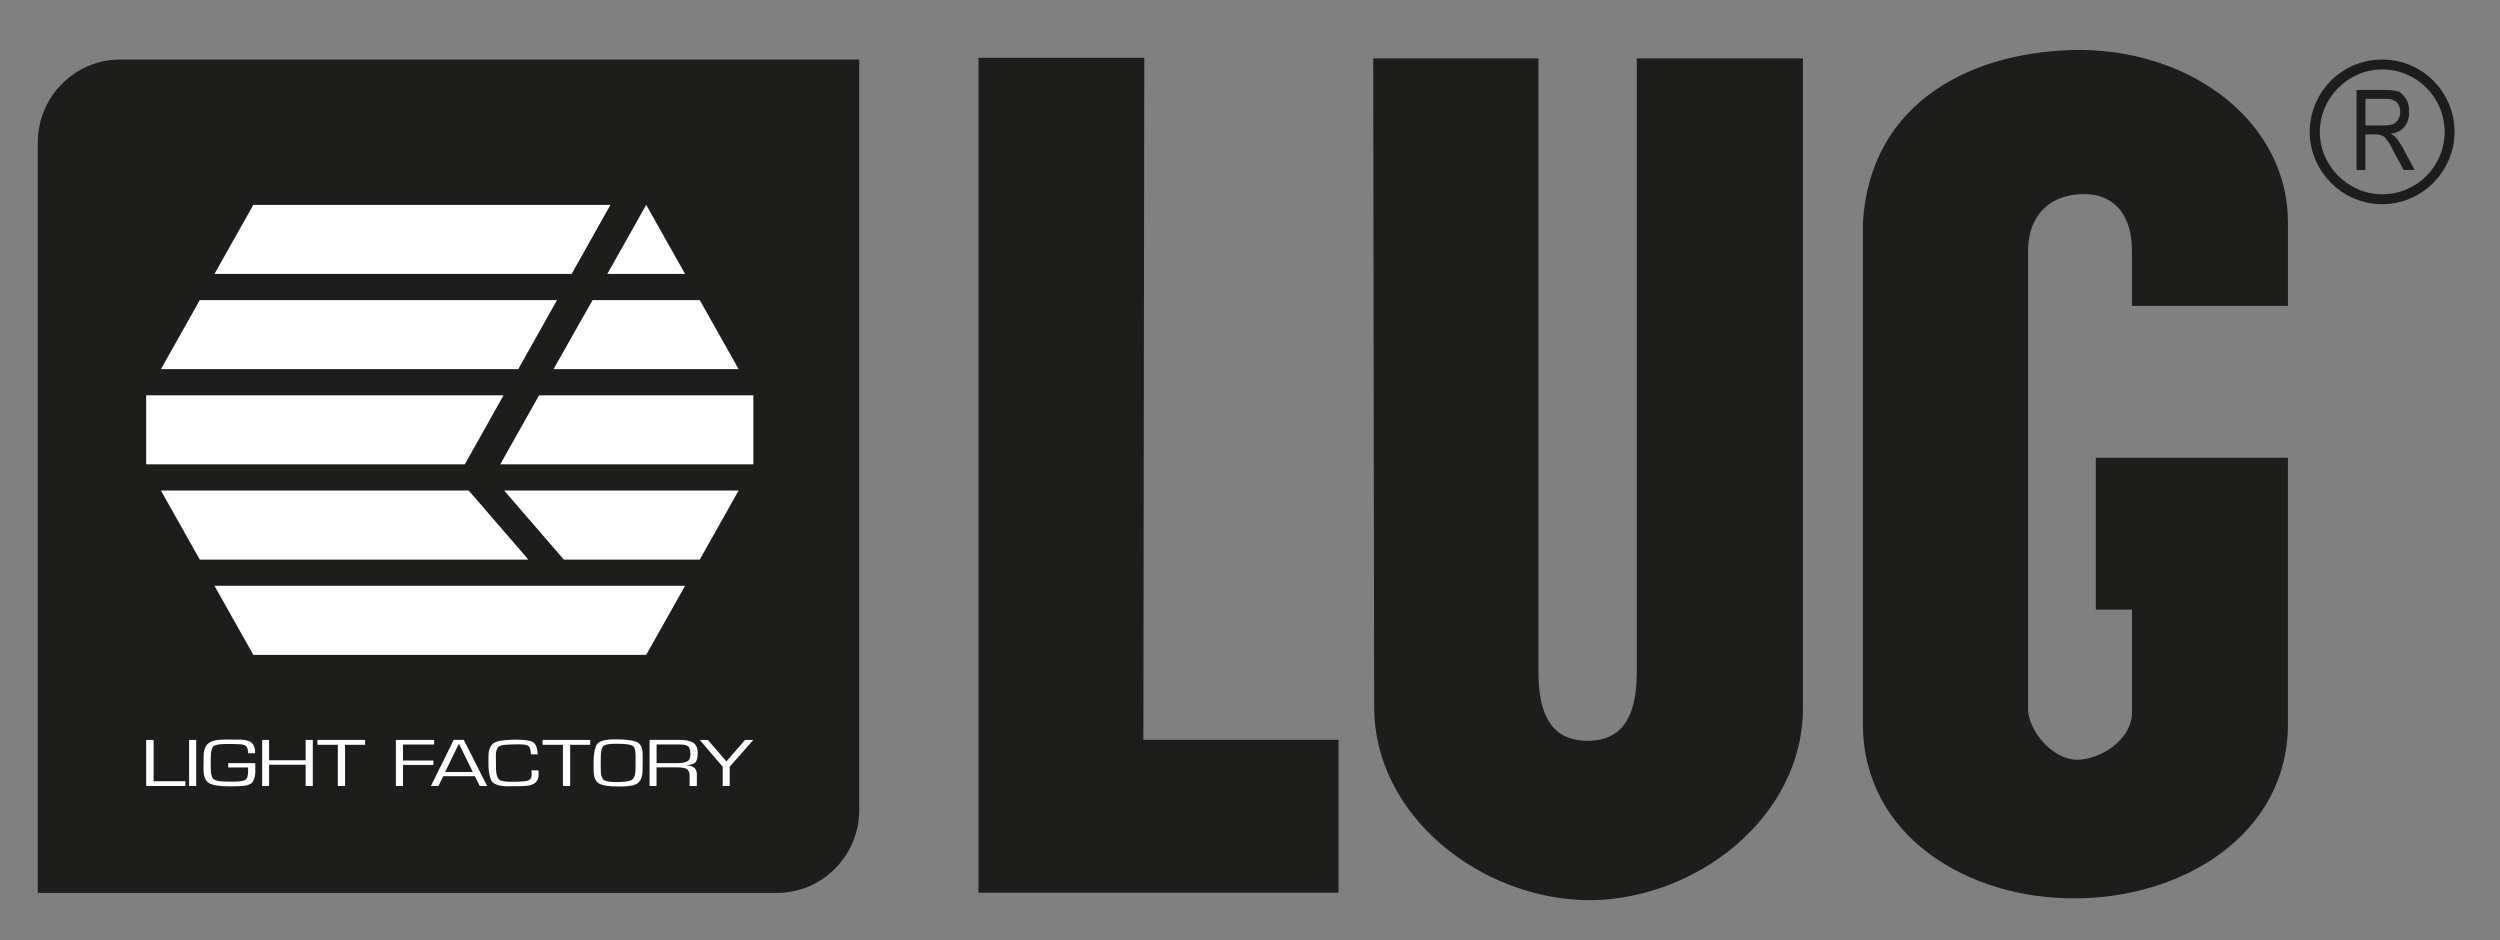
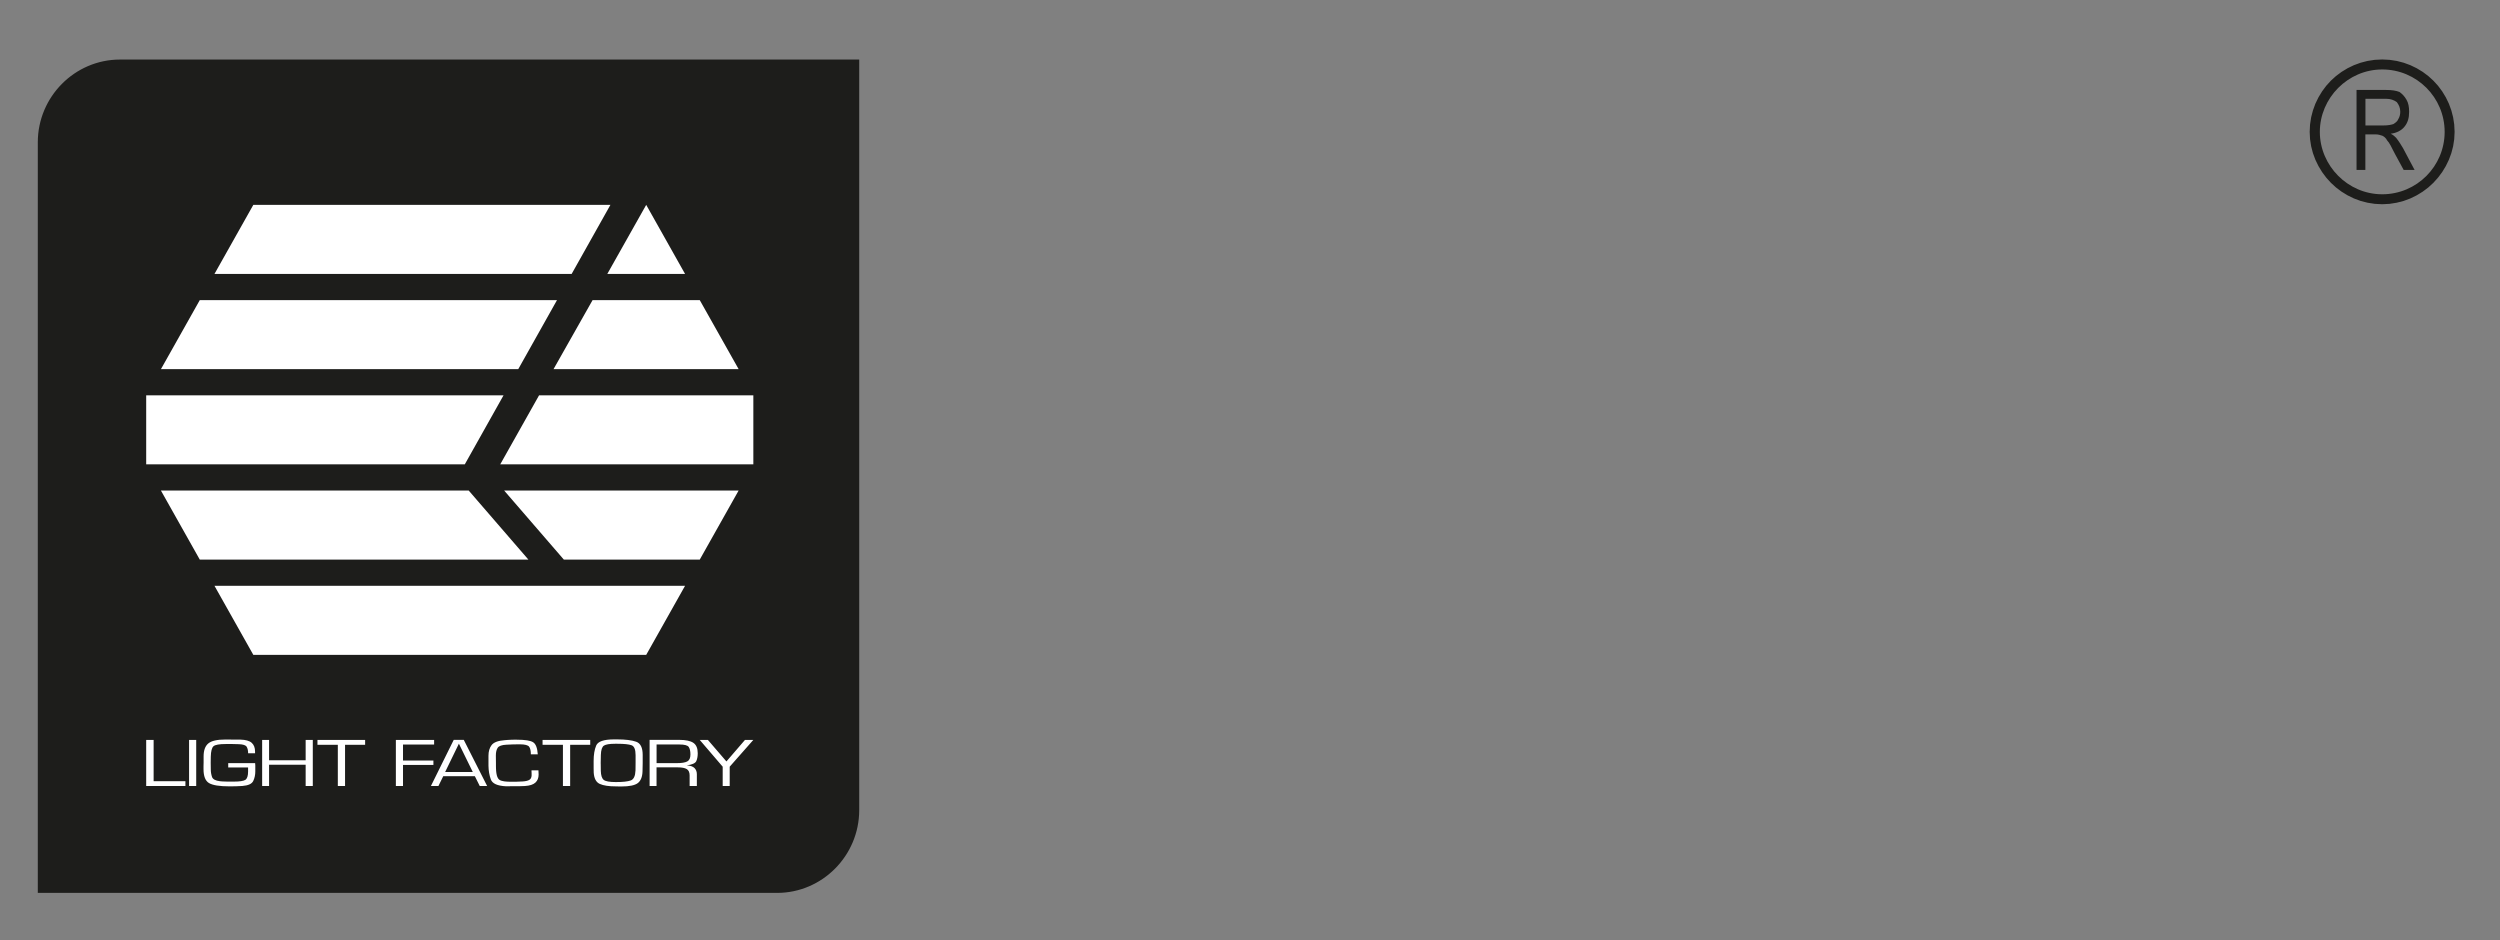
<svg xmlns="http://www.w3.org/2000/svg" id="Warstwa_1" data-name="Warstwa 1" viewBox="0 0 595.28 223.89">
  <rect x="0" y="0" width="595.28" height="223.89" fill="#808080" stroke="none" />
  <defs>
    <style>
      .cls-1 {
        fill: #fff;
      }

      .cls-1, .cls-2 {
        fill-rule: evenodd;
      }

      .cls-2 {
        fill: #1d1d1b;
      }
    </style>
  </defs>
-   <path class="cls-2" d="M232.99,13.76h39.48l-.22,162.4h46.47v36.41h-85.73V13.76h0ZM507.67,72.83h37.12v-19.87c0-23.66-22.54-40.85-49.28-41.07-25.41,0-50.16,12.05-51.93,41.07v119.42c0,26.79,25.19,41.74,50.6,41.52,25.19,0,50.6-14.96,50.6-41.52v-63.38h-45.74v36.16h8.62v24.54c0,5.58-5.97,10.49-12.15,11.16-6.19.67-12.15-6.25-12.6-11.61V59.88c0-9.6,6.19-13.39,12.37-13.62,6.19-.45,12.37,2.9,12.37,13.62v12.95h0ZM326.99,13.9h39.33v146.21c0,13.39,5.75,16.29,11.71,16.29s11.71-2.9,11.71-16.29V13.9h39.56v154.69c0,26.12-25.63,45.76-51.05,45.76-25.63-.22-51.27-20.09-51.05-46.43l-.22-154.02h0Z" />
  <path class="cls-2" d="M563.23,29.87h4.39c.98,0,1.79-.16,2.28-.33.49-.32.97-.65,1.14-1.14.33-.49.49-1.14.49-1.79,0-.97-.33-1.63-.81-2.28-.65-.49-1.46-.81-2.6-.81h-4.88v6.34h0ZM9,212.61V33.89c0-10.84,8.8-19.71,19.56-19.71h176.03v178.72c0,10.84-8.8,19.71-19.56,19.71H9ZM561.12,40.45v-19.03h6.99c1.47,0,2.44.16,3.26.49.65.49,1.14.97,1.62,1.79.49.81.65,1.79.65,2.93,0,1.47-.32,2.6-1.14,3.58-.65.81-1.79,1.46-3.25,1.63.65.33.97.65,1.3.98.65.81,1.14,1.63,1.63,2.44l2.76,5.2h-2.6l-2.12-3.9c-.81-1.63-1.3-2.6-1.79-3.09-.33-.65-.81-.98-1.14-1.14-.49-.16-.97-.33-1.63-.33h-2.44v8.46h-2.12ZM567.24,16.54c8.2,0,14.86,6.66,14.86,14.86s-6.66,14.86-14.86,14.86-14.86-6.81-14.86-14.86,6.66-14.86,14.86-14.86h0ZM567.24,14.16l1.76.09,1.71.26,1.65.43,1.58.58,1.51.73,1.42.86,1.33.99,1.22,1.11,1.11,1.22.99,1.33.86,1.42.73,1.51.58,1.59.43,1.65.26,1.71.09,1.76-.09,1.74-.26,1.69-.43,1.64-.58,1.57-.73,1.5-.86,1.42-.99,1.33-1.11,1.23-1.22,1.12-1.33,1-1.42.87-1.51.74-1.59.59-1.66.43-1.71.27-1.76.09-1.76-.09-1.72-.27-1.66-.43-1.59-.59-1.51-.74-1.42-.87-1.33-1-1.22-1.12-1.11-1.23-.99-1.33-.86-1.42-.73-1.5-.58-1.57-.43-1.64-.26-1.69-.09-1.74.09-1.76.26-1.71.43-1.65.58-1.59.73-1.51.86-1.42.99-1.33,1.11-1.22,1.22-1.11,1.33-.99,1.42-.86,1.51-.73,1.59-.58,1.65-.43,1.71-.26,1.76-.09h0Z" />
  <path class="cls-1" d="M34.81,94.13h85.09s-9.23,16.44-9.23,16.44H34.81v-16.44h0ZM36.58,176.18v9.84h7.57v1.14h-9.34v-10.98h1.76ZM46.72,176.18v10.98h-1.7v-10.98h1.7ZM54.36,181.71h6.39c.03.2.04.39.04.59v1.38c0,.83-.16,1.59-.49,2.28-.33.69-1.19,1.08-2.59,1.19-.51.03-1.01.05-1.52.07-.51.01-1.02.02-1.54.02-2.38,0-4.01-.26-4.88-.78-.87-.52-1.31-1.63-1.31-3.32v-.76c0-.25,0-.5.02-.76v-1.5c0-1.44.37-2.47,1.11-3.09.74-.63,2.1-.94,4.08-.94h.89c.3,0,.6,0,.89.02.3,0,.6,0,.89,0,.3,0,.6,0,.89,0,1.28.03,2.18.29,2.71.77.53.48.79,1.17.79,2.07v.41h-1.65c0-.66-.12-1.17-.35-1.55-.23-.37-.85-.58-1.86-.61-.51-.02-1.02-.04-1.53-.04-.51,0-1.03,0-1.55,0-1.58,0-2.56.18-2.96.53-.39.36-.61,1.18-.64,2.48l-.02,1.43.02,1.56c0,.66.1,1.27.29,1.83.19.56.83.91,1.92,1.03.19.02.39.04.59.05.2.01.4.02.59.02.19.01.39.02.59.02h1.46c1.43,0,2.36-.14,2.79-.42.43-.28.65-.94.65-1.97v-.97h-4.73v-1.07h0ZM74.48,176.18v10.98h-1.7v-5.07h-8.71v5.07h-1.65v-10.98h1.65v4.85h8.71v-4.85h1.7ZM82.16,177.35v9.81h-1.72v-9.81h-4.85v-1.17h11.35v1.17h-4.78ZM95.96,177.28v3.82h7.24v1.04h-7.24v5.02h-1.7v-10.98h9.11v1.1h-7.41ZM113.07,184.83h-7.53l-1.14,2.32h-1.79l5.43-10.98h2.39l5.56,10.98h-1.76l-1.16-2.32h0ZM112.58,183.83l-3.31-6.75-3.28,6.75h6.59ZM126.56,183.43h1.65c0,.08,0,.16.01.25,0,.09.01.17.01.25,0,.09,0,.17.01.26,0,.08.01.17.01.25,0,.8-.26,1.44-.77,1.91-.51.47-1.35.74-2.51.81-.4.02-.8.04-1.21.04-.4,0-.8,0-1.21,0l-2.08.02c-2.04-.1-3.24-.64-3.6-1.64s-.54-2.07-.56-3.23v-2.4c0-1.04.25-1.89.75-2.54.5-.65,1.51-1.04,3.05-1.16.24-.02.48-.04.73-.06.25-.02.49-.03.73-.04.24-.01.48-.02.73-.02h.73c2,0,3.31.21,3.93.62.63.41.99,1.37,1.09,2.87h-1.65c0-.82-.13-1.43-.4-1.81-.27-.38-1.02-.58-2.26-.58-.52,0-1.05,0-1.57.02-.53.01-1.05.03-1.57.07-1.1.05-1.8.3-2.09.73-.29.43-.44,1.04-.44,1.82v.2l.02,1.76v.58c0,.18,0,.36.01.55,0,.19.02.39.03.58.03.36.08.71.16,1.04.07.33.2.61.38.86.18.23.45.39.83.49.37.1.77.16,1.18.18.16.01.33.02.49.02.16,0,.32,0,.47,0,.48,0,.95,0,1.42,0,.47,0,.93-.02,1.4-.06.66-.04,1.17-.16,1.53-.35.36-.19.56-.54.59-1.05v-.63c-.01-.1-.02-.2-.02-.3v-.3h0ZM135.76,177.35v9.81h-1.72v-9.81h-4.85v-1.17h11.35v1.17h-4.78ZM141.35,181.85v-.64c0-1.49.2-2.72.61-3.69.41-.97,1.82-1.46,4.23-1.46h.74c2.01,0,3.53.19,4.56.56,1.03.37,1.54,1.42,1.54,3.14v1.95c0,.65-.02,1.3-.04,1.95-.04,1.34-.42,2.27-1.13,2.81-.71.53-2,.8-3.88.8h-.67c-.12-.01-.23-.02-.34-.02h-.31c-1.68,0-2.96-.19-3.83-.58-.87-.38-1.36-1.27-1.46-2.67-.01-.36-.02-.72-.02-1.09v-1.07h0ZM143.04,181.81l.02,1.76c.03,1.06.26,1.77.68,2.12.42.35,1.39.53,2.89.53,1.68,0,2.87-.13,3.57-.39.7-.26,1.07-1.06,1.12-2.39,0-.3,0-.6.01-.9,0-.3.01-.61.01-.91v-1.81c0-1.35-.32-2.14-.97-2.37-.65-.23-1.77-.35-3.36-.35h-.56c-1.31,0-2.19.15-2.65.44-.45.3-.7,1.04-.73,2.24l-.04,2.02h0ZM154.68,187.15v-10.98h7.06c1.55,0,2.67.24,3.36.71.69.47,1.04,1.29,1.04,2.47,0,.74-.11,1.36-.34,1.87-.22.51-.98.85-2.28,1.03.86.04,1.48.26,1.85.63.37.38.56.87.56,1.47v2.8h-1.72v-2.52c0-.72-.23-1.22-.68-1.5-.45-.27-1.17-.41-2.13-.41h-5.07v4.43h-1.65ZM156.33,181.71h4.85c1.13,0,1.95-.13,2.46-.4.51-.27.76-.82.76-1.65,0-.79-.13-1.38-.4-1.79-.27-.4-1.01-.6-2.23-.6h-5.43v4.44h0ZM179.38,176.18l-5.63,6.38v4.59h-1.67v-4.59l-5.47-6.38h1.94l4.42,5.13,4.42-5.13h1.99ZM60.32,48.78h85.03l-9.23,16.44H51.07l9.25-16.44h0ZM128.36,94.13h51.02v16.44h-60.27s9.25-16.44,9.25-16.44h0ZM120.05,116.81h55.82l-9.25,16.44h-32.36l-14.21-16.44h0ZM38.32,116.81h73.29s14.21,16.44,14.21,16.44H47.57l-9.25-16.44h0ZM51.08,139.49h112.04l-9.25,16.44H60.32l-9.25-16.44h0ZM141.11,71.46h25.51l9.26,16.44h-44.08l9.3-16.44h0ZM153.87,48.78l9.25,16.44h-18.51l9.26-16.44h0ZM47.57,71.46h85.06l-9.23,16.44H38.32l9.25-16.44h0Z" />
</svg>